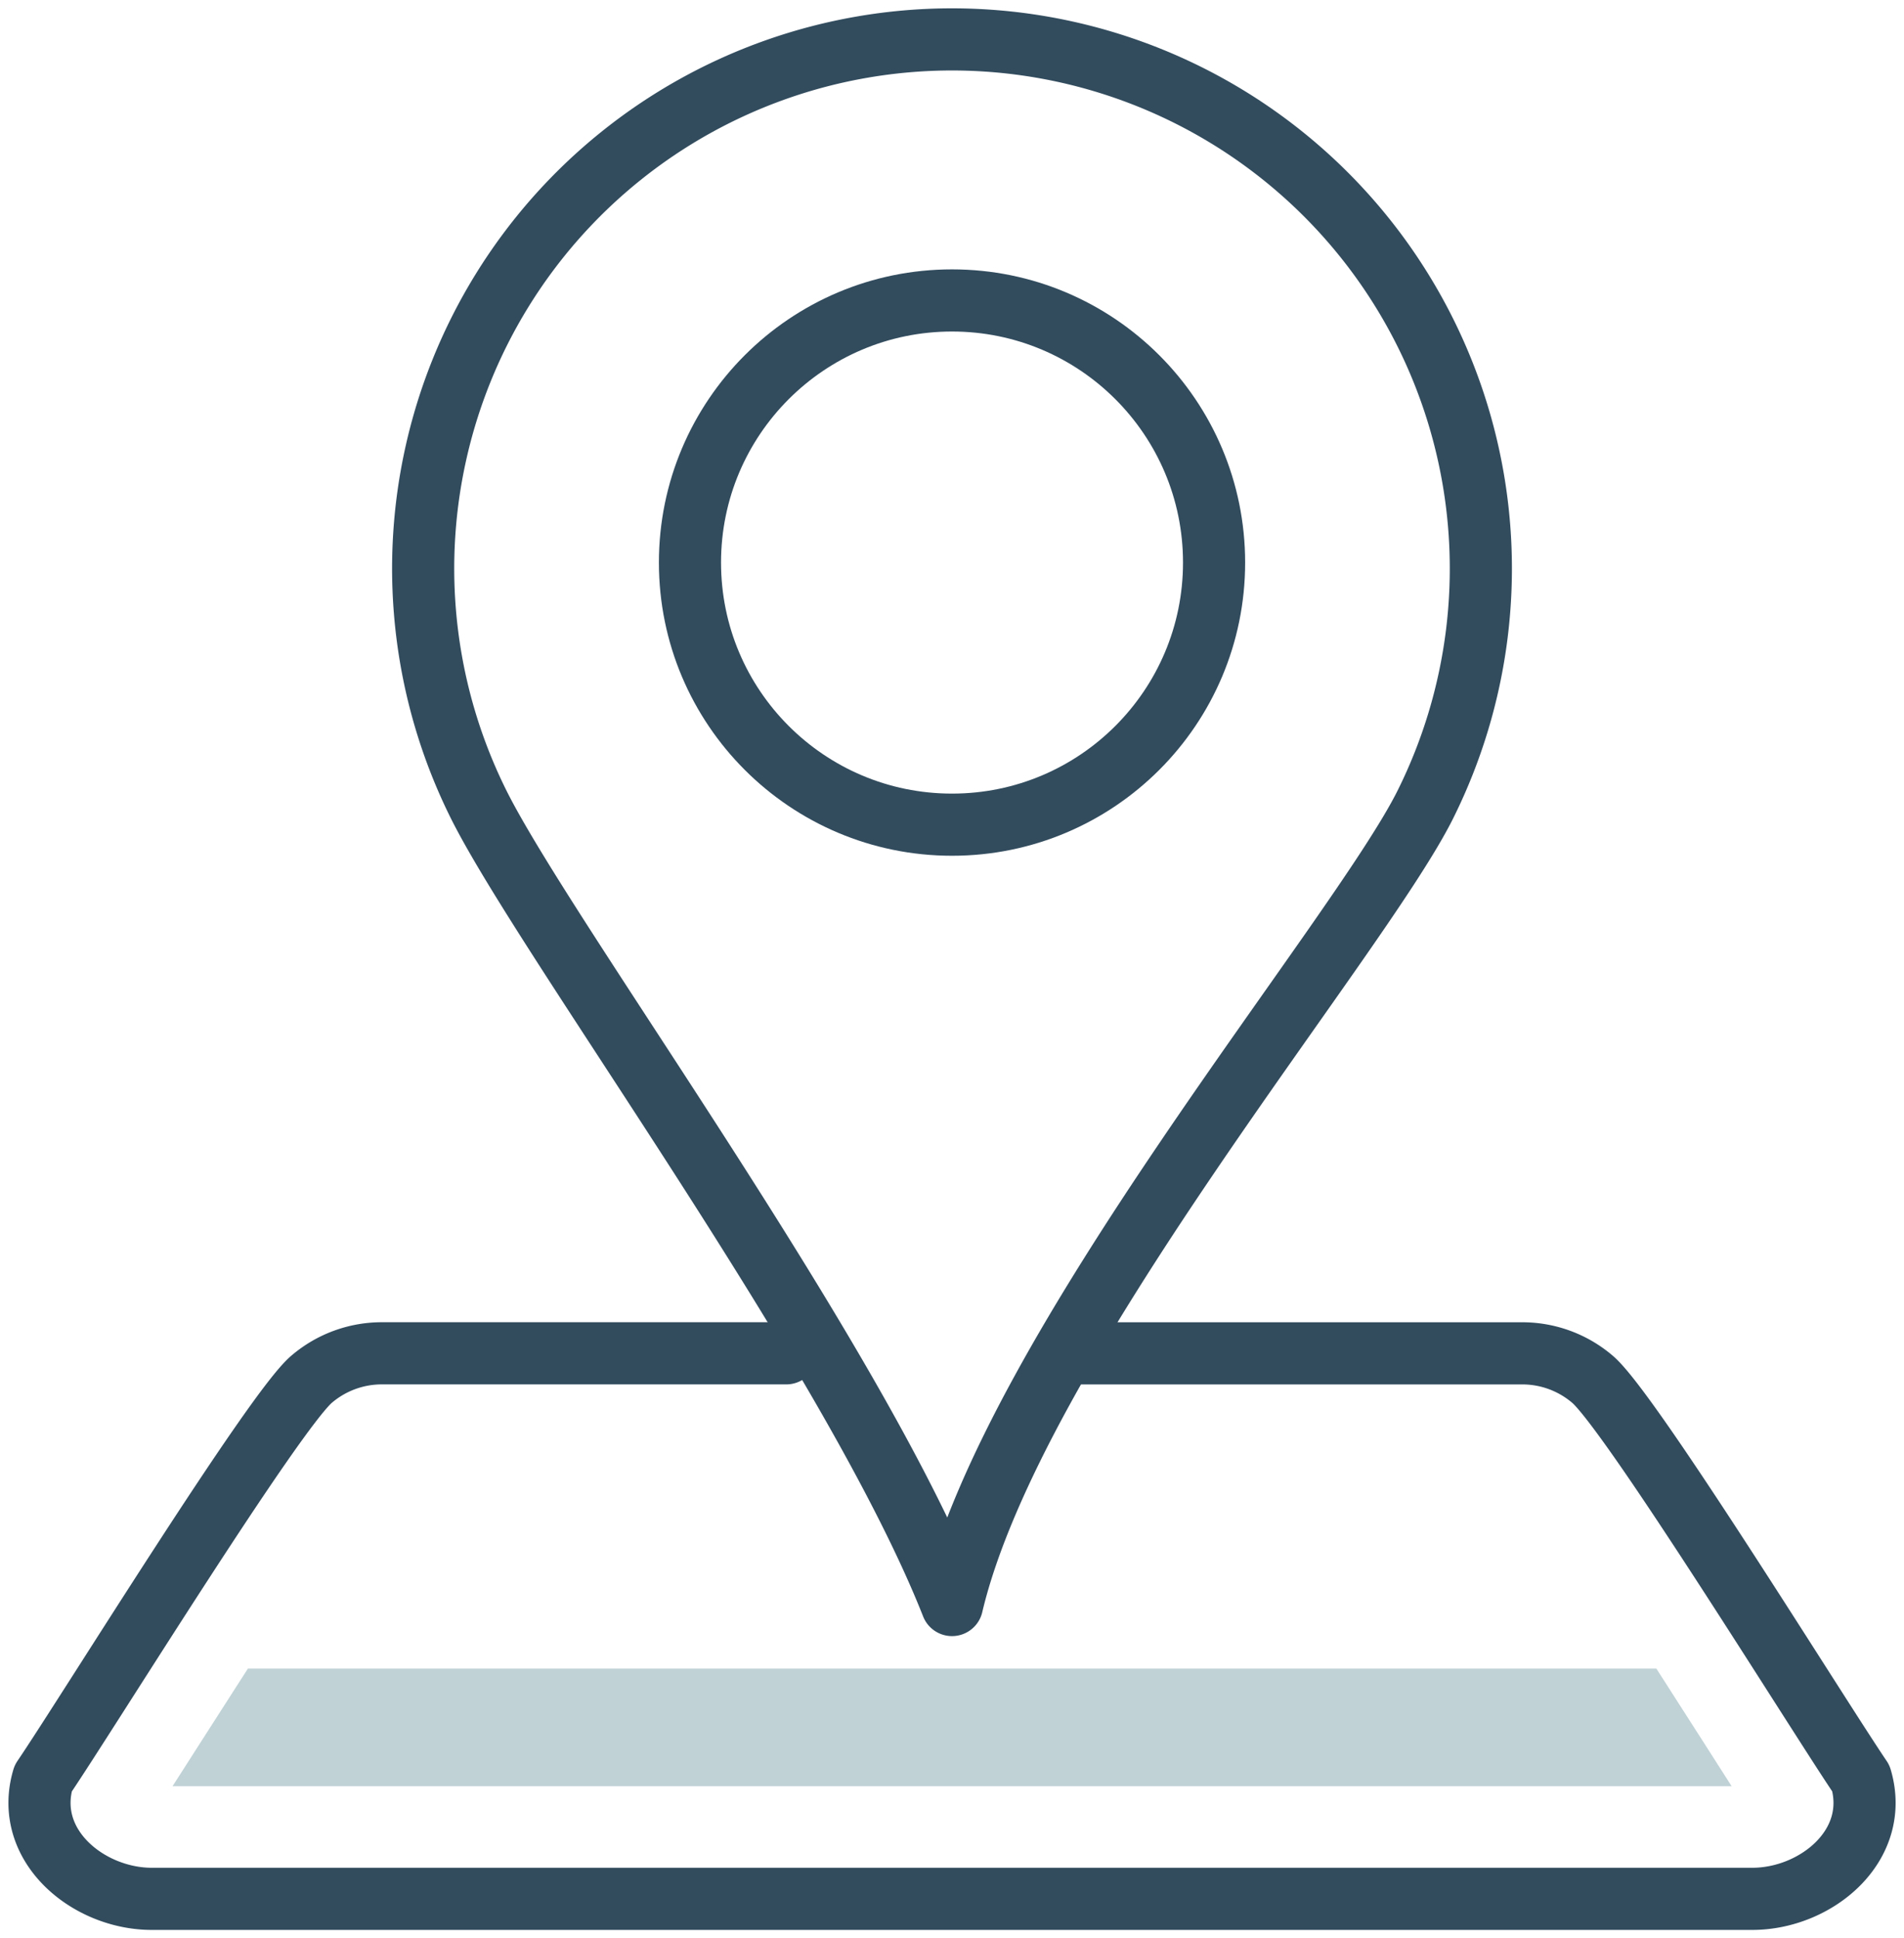
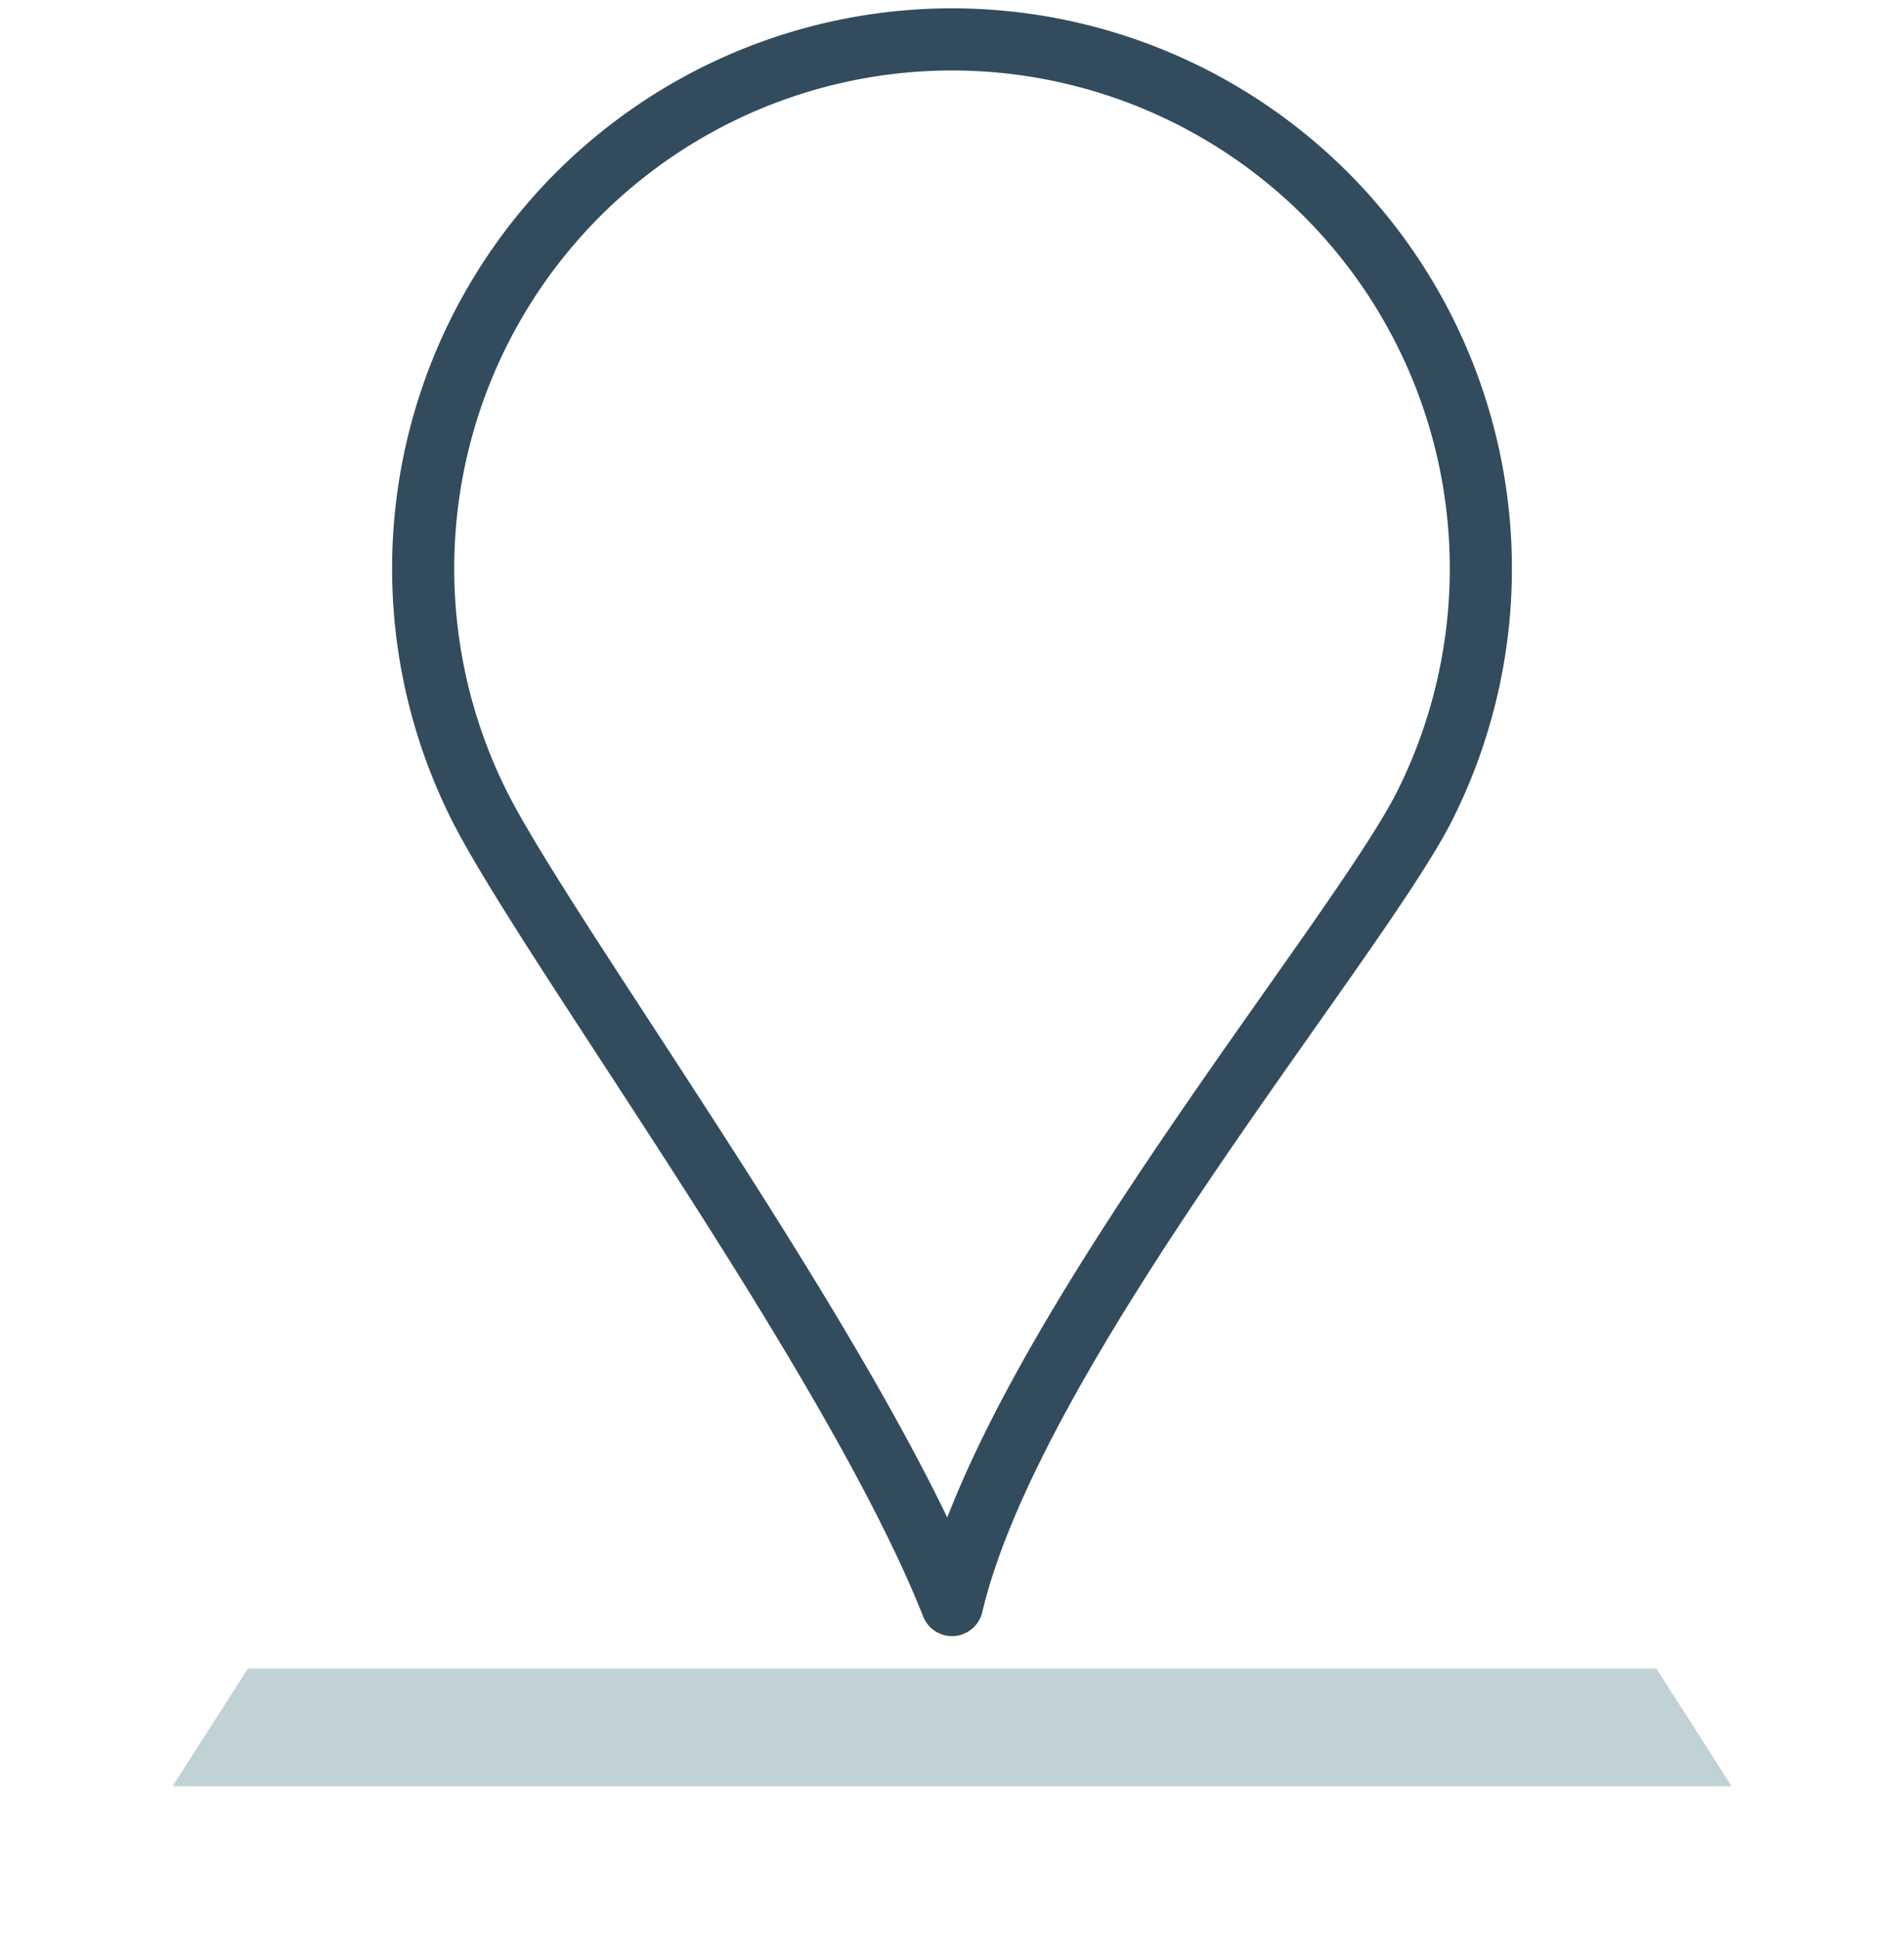
<svg xmlns="http://www.w3.org/2000/svg" width="45.963" height="46.779" viewBox="0 0 45.963 46.779">
  <g id="Group_105" data-name="Group 105" transform="translate(-8679 -988.5)">
-     <path id="Path_155" data-name="Path 155" d="M25.031,240.3H15.3a2.611,2.611,0,0,0-1.725.623c-.915.769-5.439,8.1-6.483,9.636-.482,1.624,1.093,2.907,2.621,2.907H48.352c1.532,0,3.1-1.28,2.621-2.907-1.045-1.541-5.566-8.865-6.483-9.635a2.607,2.607,0,0,0-1.724-.623H32.053" transform="translate(8672.95 780.861)" fill="none" stroke="#324c5e" stroke-linecap="round" stroke-linejoin="round" stroke-width="1.5" />
    <path id="Path_156" data-name="Path 156" d="M87.925,7A12.771,12.771,0,0,1,99.348,25.472c-1.643,3.283-9.956,13.1-11.423,19.313-2.379-6.028-9.78-16.03-11.423-19.313A12.77,12.77,0,0,1,87.925,7Z" transform="translate(8614.057 982.451)" fill="none" stroke="#324c5e" stroke-linecap="round" stroke-linejoin="round" stroke-width="1.5" />
-     <ellipse id="Ellipse_5" data-name="Ellipse 5" cx="6.326" cy="6.326" rx="6.326" ry="6.326" transform="translate(8695.656 995.751)" fill="none" stroke="#324c5e" stroke-linecap="round" stroke-linejoin="round" stroke-width="1.5" />
    <path id="Path_157" data-name="Path 157" d="M66.436,296.275h-34c-.438.68-.843,1.314-1.162,1.812l-.657,1.027H68.254L67.6,298.09c-.319-.5-.725-1.134-1.163-1.815" transform="translate(8652.548 732.495)" fill="#c0d2d6" />
-     <rect id="Rectangle_96" data-name="Rectangle 96" width="45.963" height="46.779" transform="translate(8679 988.5)" fill="none" />
  </g>
</svg>